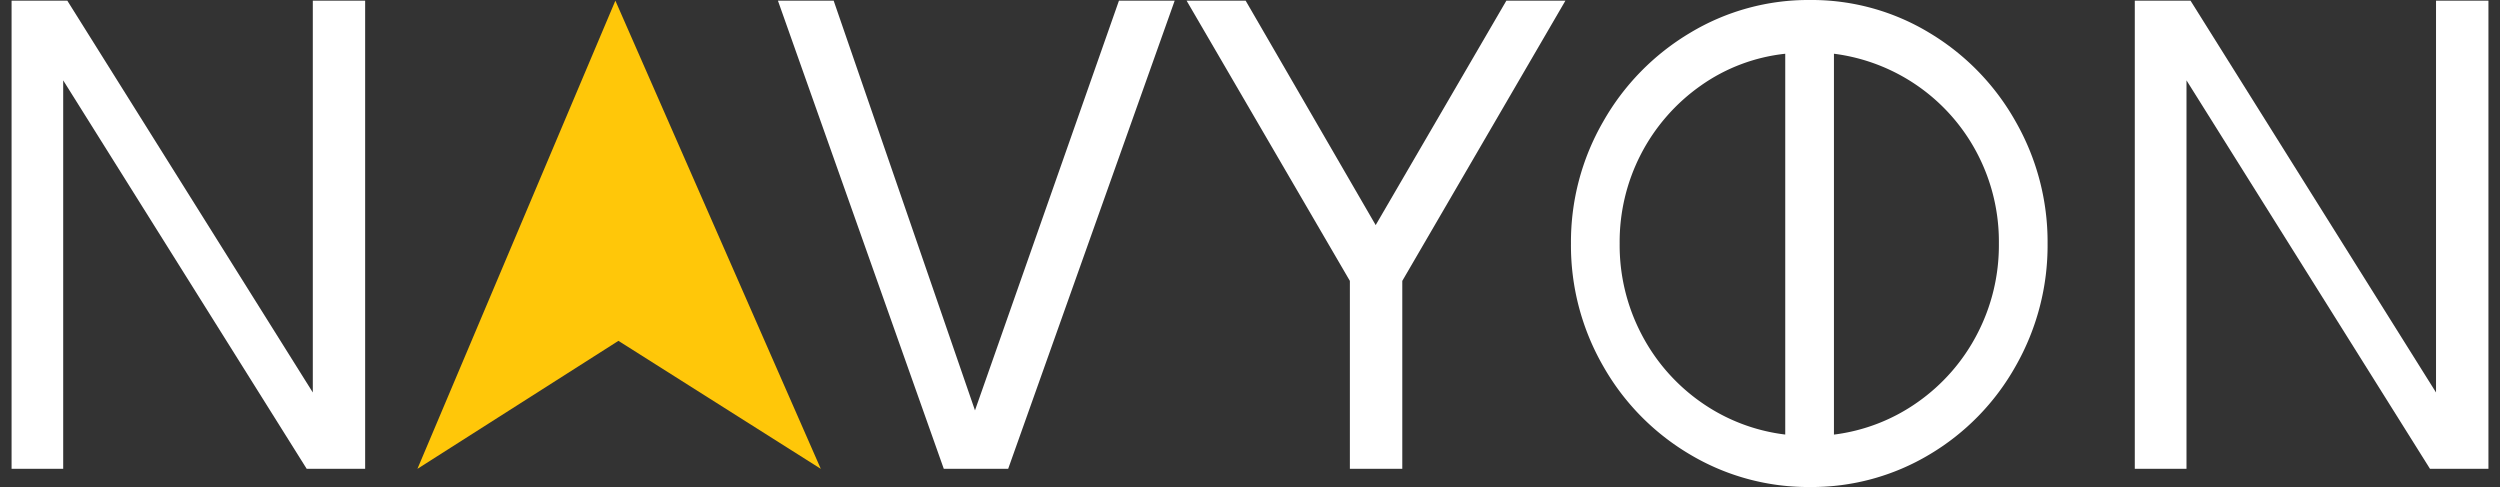
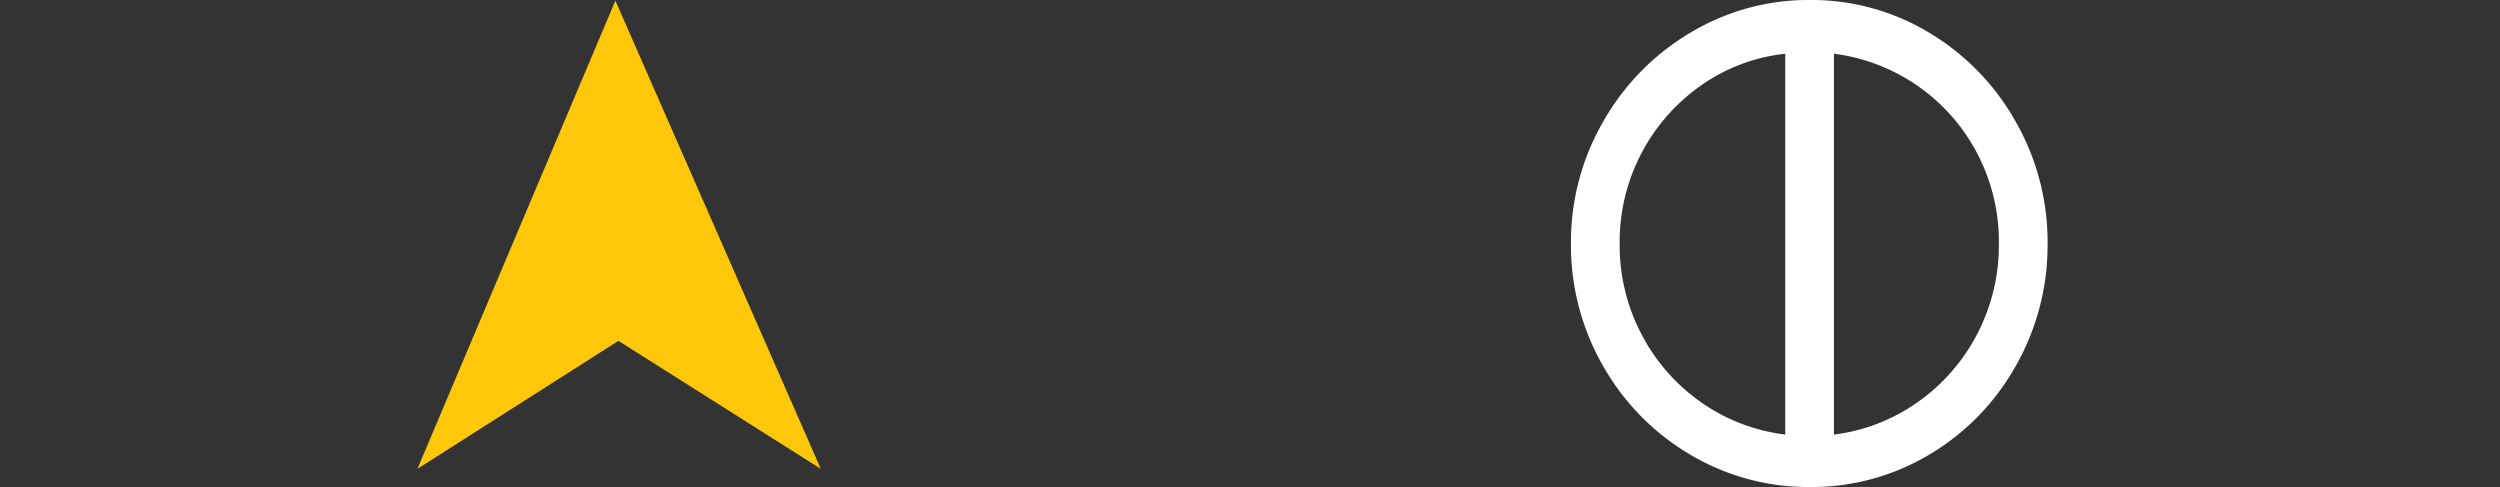
<svg xmlns="http://www.w3.org/2000/svg" width="154" height="30" viewBox="0 0 154 30">
  <rect x="0" y="0" width="154" height="30" fill="#333333" stroke="none" />
  <g id="logo" transform="translate(-100.287 -65.76)">
-     <rect id="Rectangle_1" data-name="Rectangle 1" width="154" height="30" transform="translate(100.287 65.76)" fill="none" />
    <g id="Group_2" data-name="Group 2" transform="translate(-364 -112)">
-       <path id="Path_6" data-name="Path 6" d="M3.52-28.2H6.953L22.076-4.064V-28.2H25.3V.64h-3.6l-15-23.93V.64H3.52Zm47.207,0H54.16L62.866-2.96,71.735-28.2h3.433L64.91.64H60.945ZM85.959-10.937,75.9-28.2h3.638l8.011,13.826L95.6-28.2h3.638L89.188-10.937V.64H85.959ZM134.31-28.2h3.433L152.866-4.064V-28.2h3.229V.64h-3.6l-15-23.93V.64H134.31Z" transform="translate(461.48 206)" fill="#fff" />
      <path id="Path_7" data-name="Path 7" d="M15,29.36a14.822,14.822,0,0,1-7.5-1.98,14.923,14.923,0,0,1-5.477-5.36A14.107,14.107,0,0,1,0,14.64,14,14,0,0,1,2.023,7.28,14.818,14.818,0,0,1,7.5,1.96,14.939,14.939,0,0,1,15,0a15.017,15.017,0,0,1,7.541,1.96A14.66,14.66,0,0,1,28,7.28a14.111,14.111,0,0,1,2,7.36,14.216,14.216,0,0,1-2,7.38,14.765,14.765,0,0,1-5.456,5.36A14.9,14.9,0,0,1,15,29.36Zm11.771-16.2a11.358,11.358,0,0,0-2-5.16,11.689,11.689,0,0,0-4.189-3.66A11.826,11.826,0,0,0,15,3,11.706,11.706,0,0,0,9.441,4.34a11.606,11.606,0,0,0-6.131,8.82ZM15,26.36a11.826,11.826,0,0,0,5.579-1.34,11.689,11.689,0,0,0,4.189-3.66,11.393,11.393,0,0,0,2-5.2H3.311a11.043,11.043,0,0,0,1.962,5.2,11.754,11.754,0,0,0,9.728,5Z" transform="translate(590.418 177.76) rotate(90)" fill="#fff" />
      <path id="favicon" d="M41.034-28.24,53.688.6,41.222-7.285,28.84.6Z" transform="translate(461.16 206.041)" fill="#ffc709" />
    </g>
  </g>
</svg>